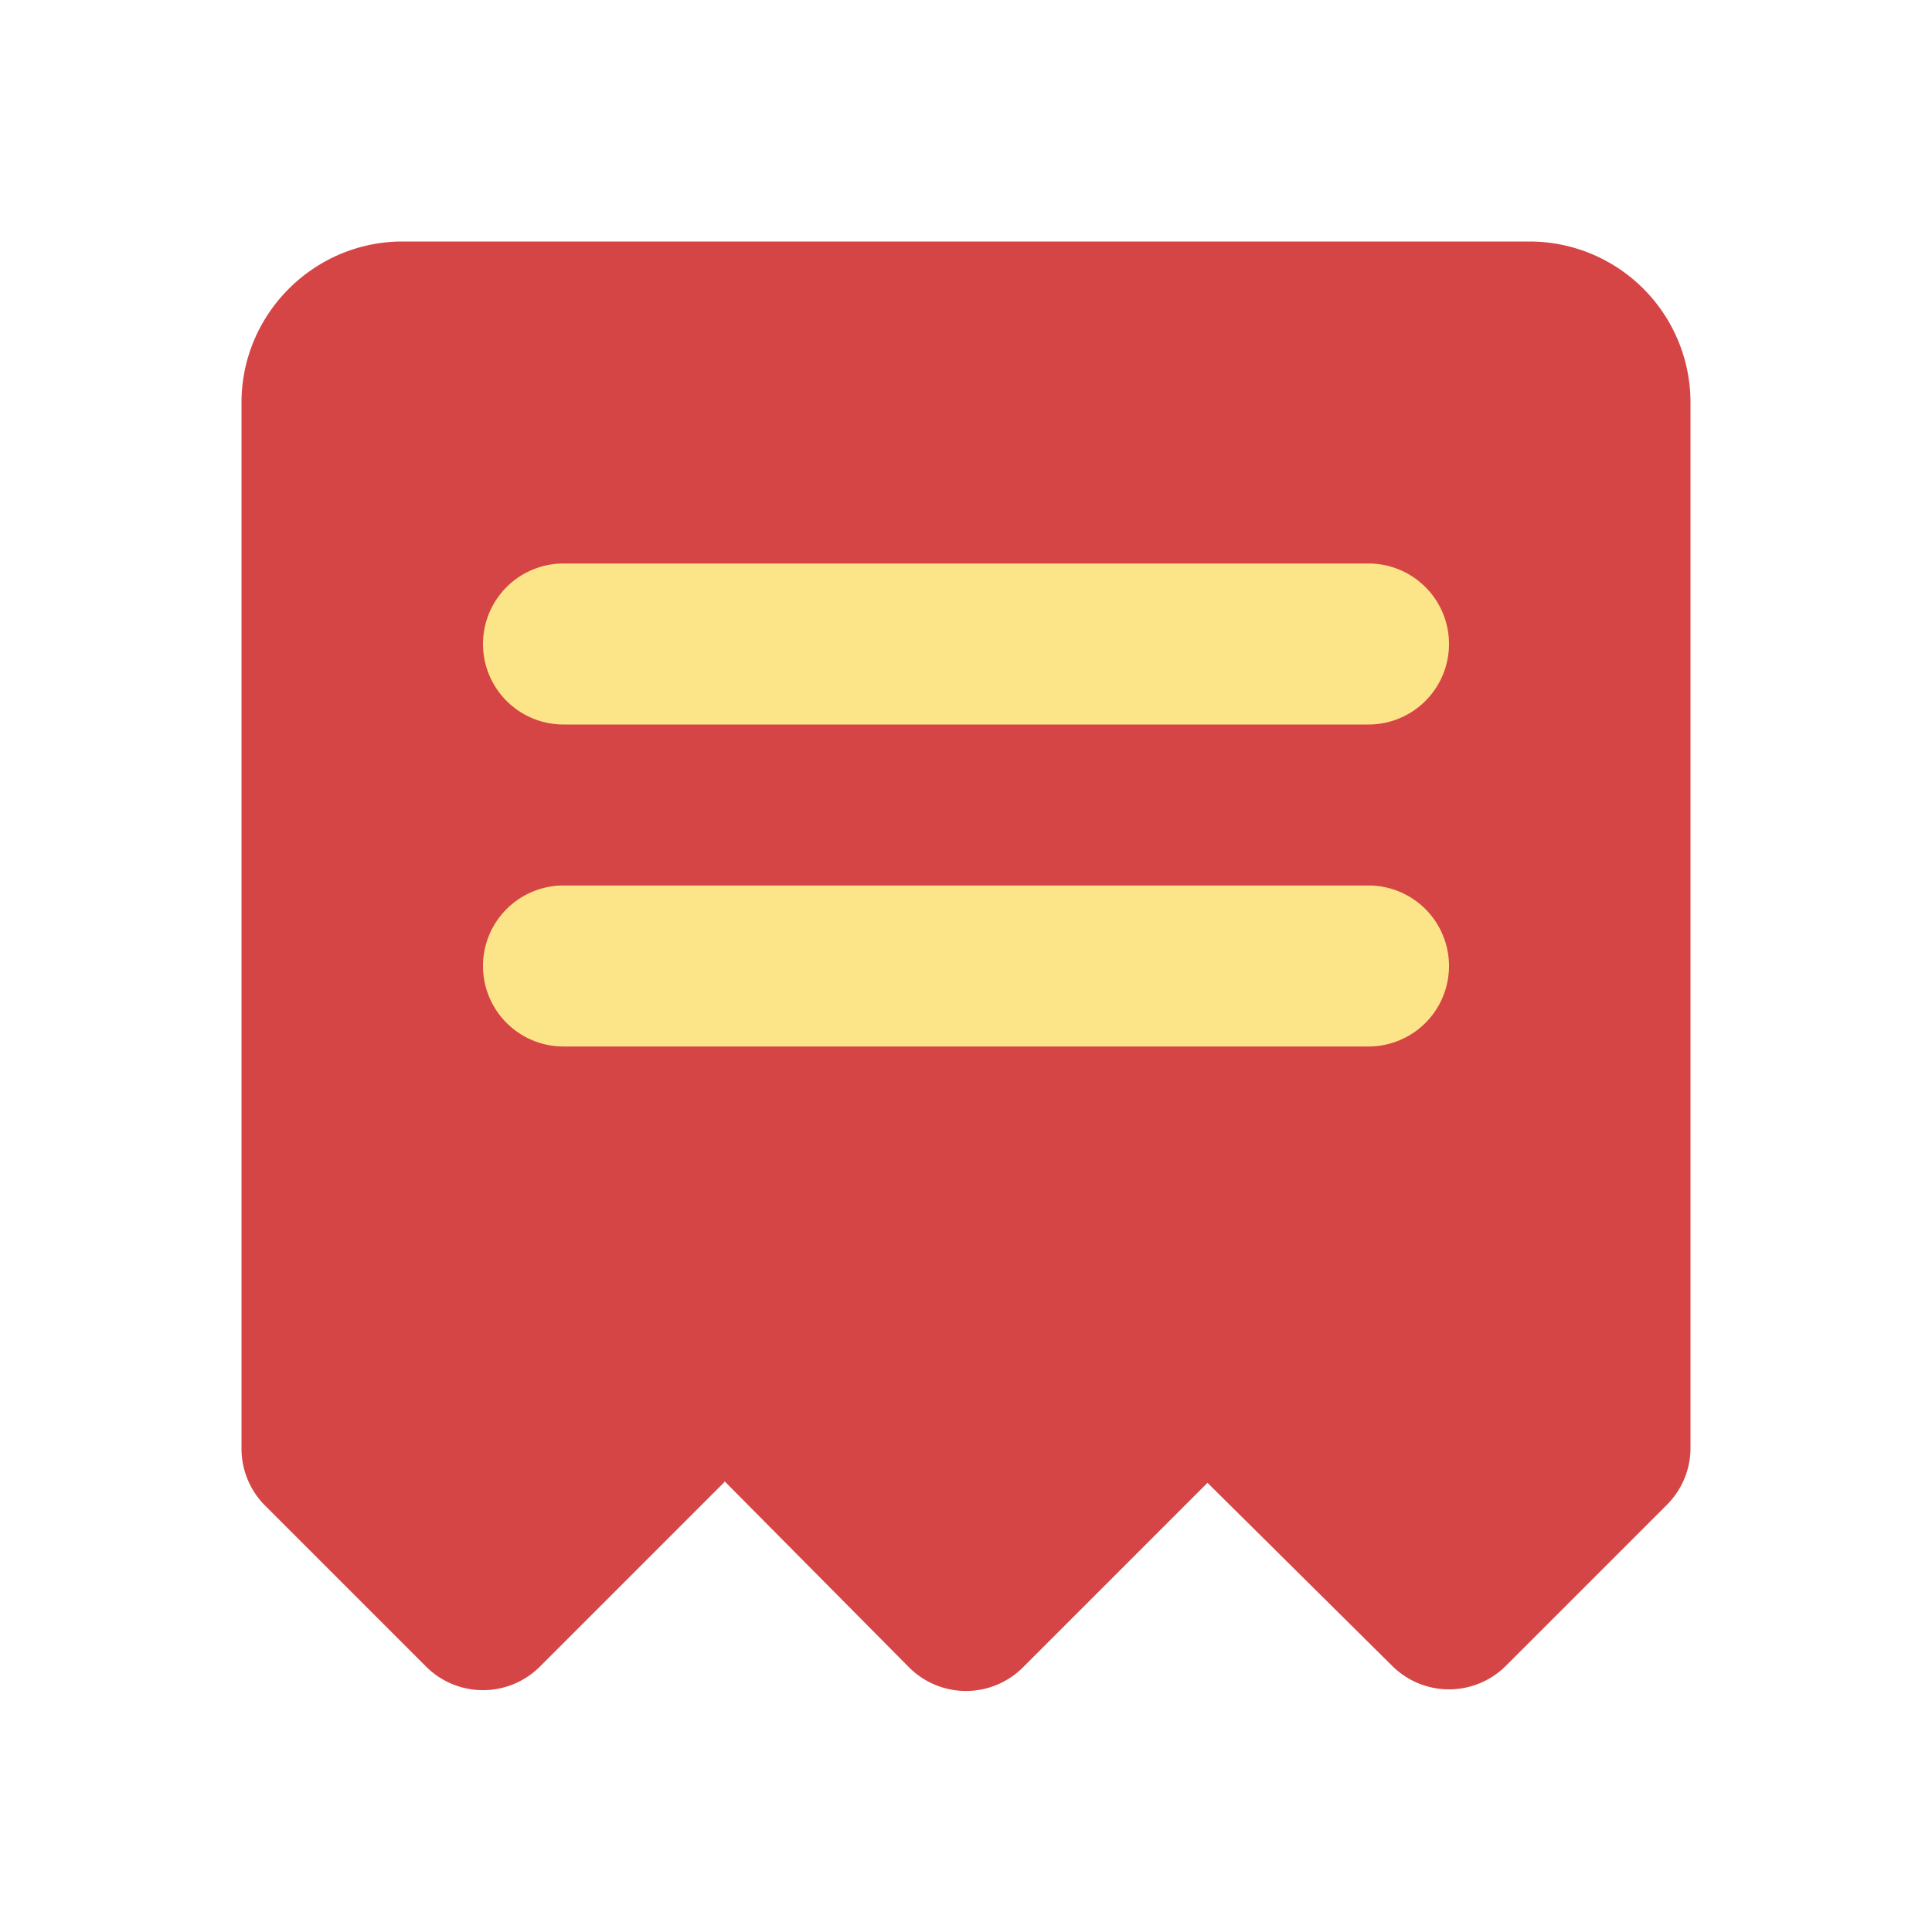
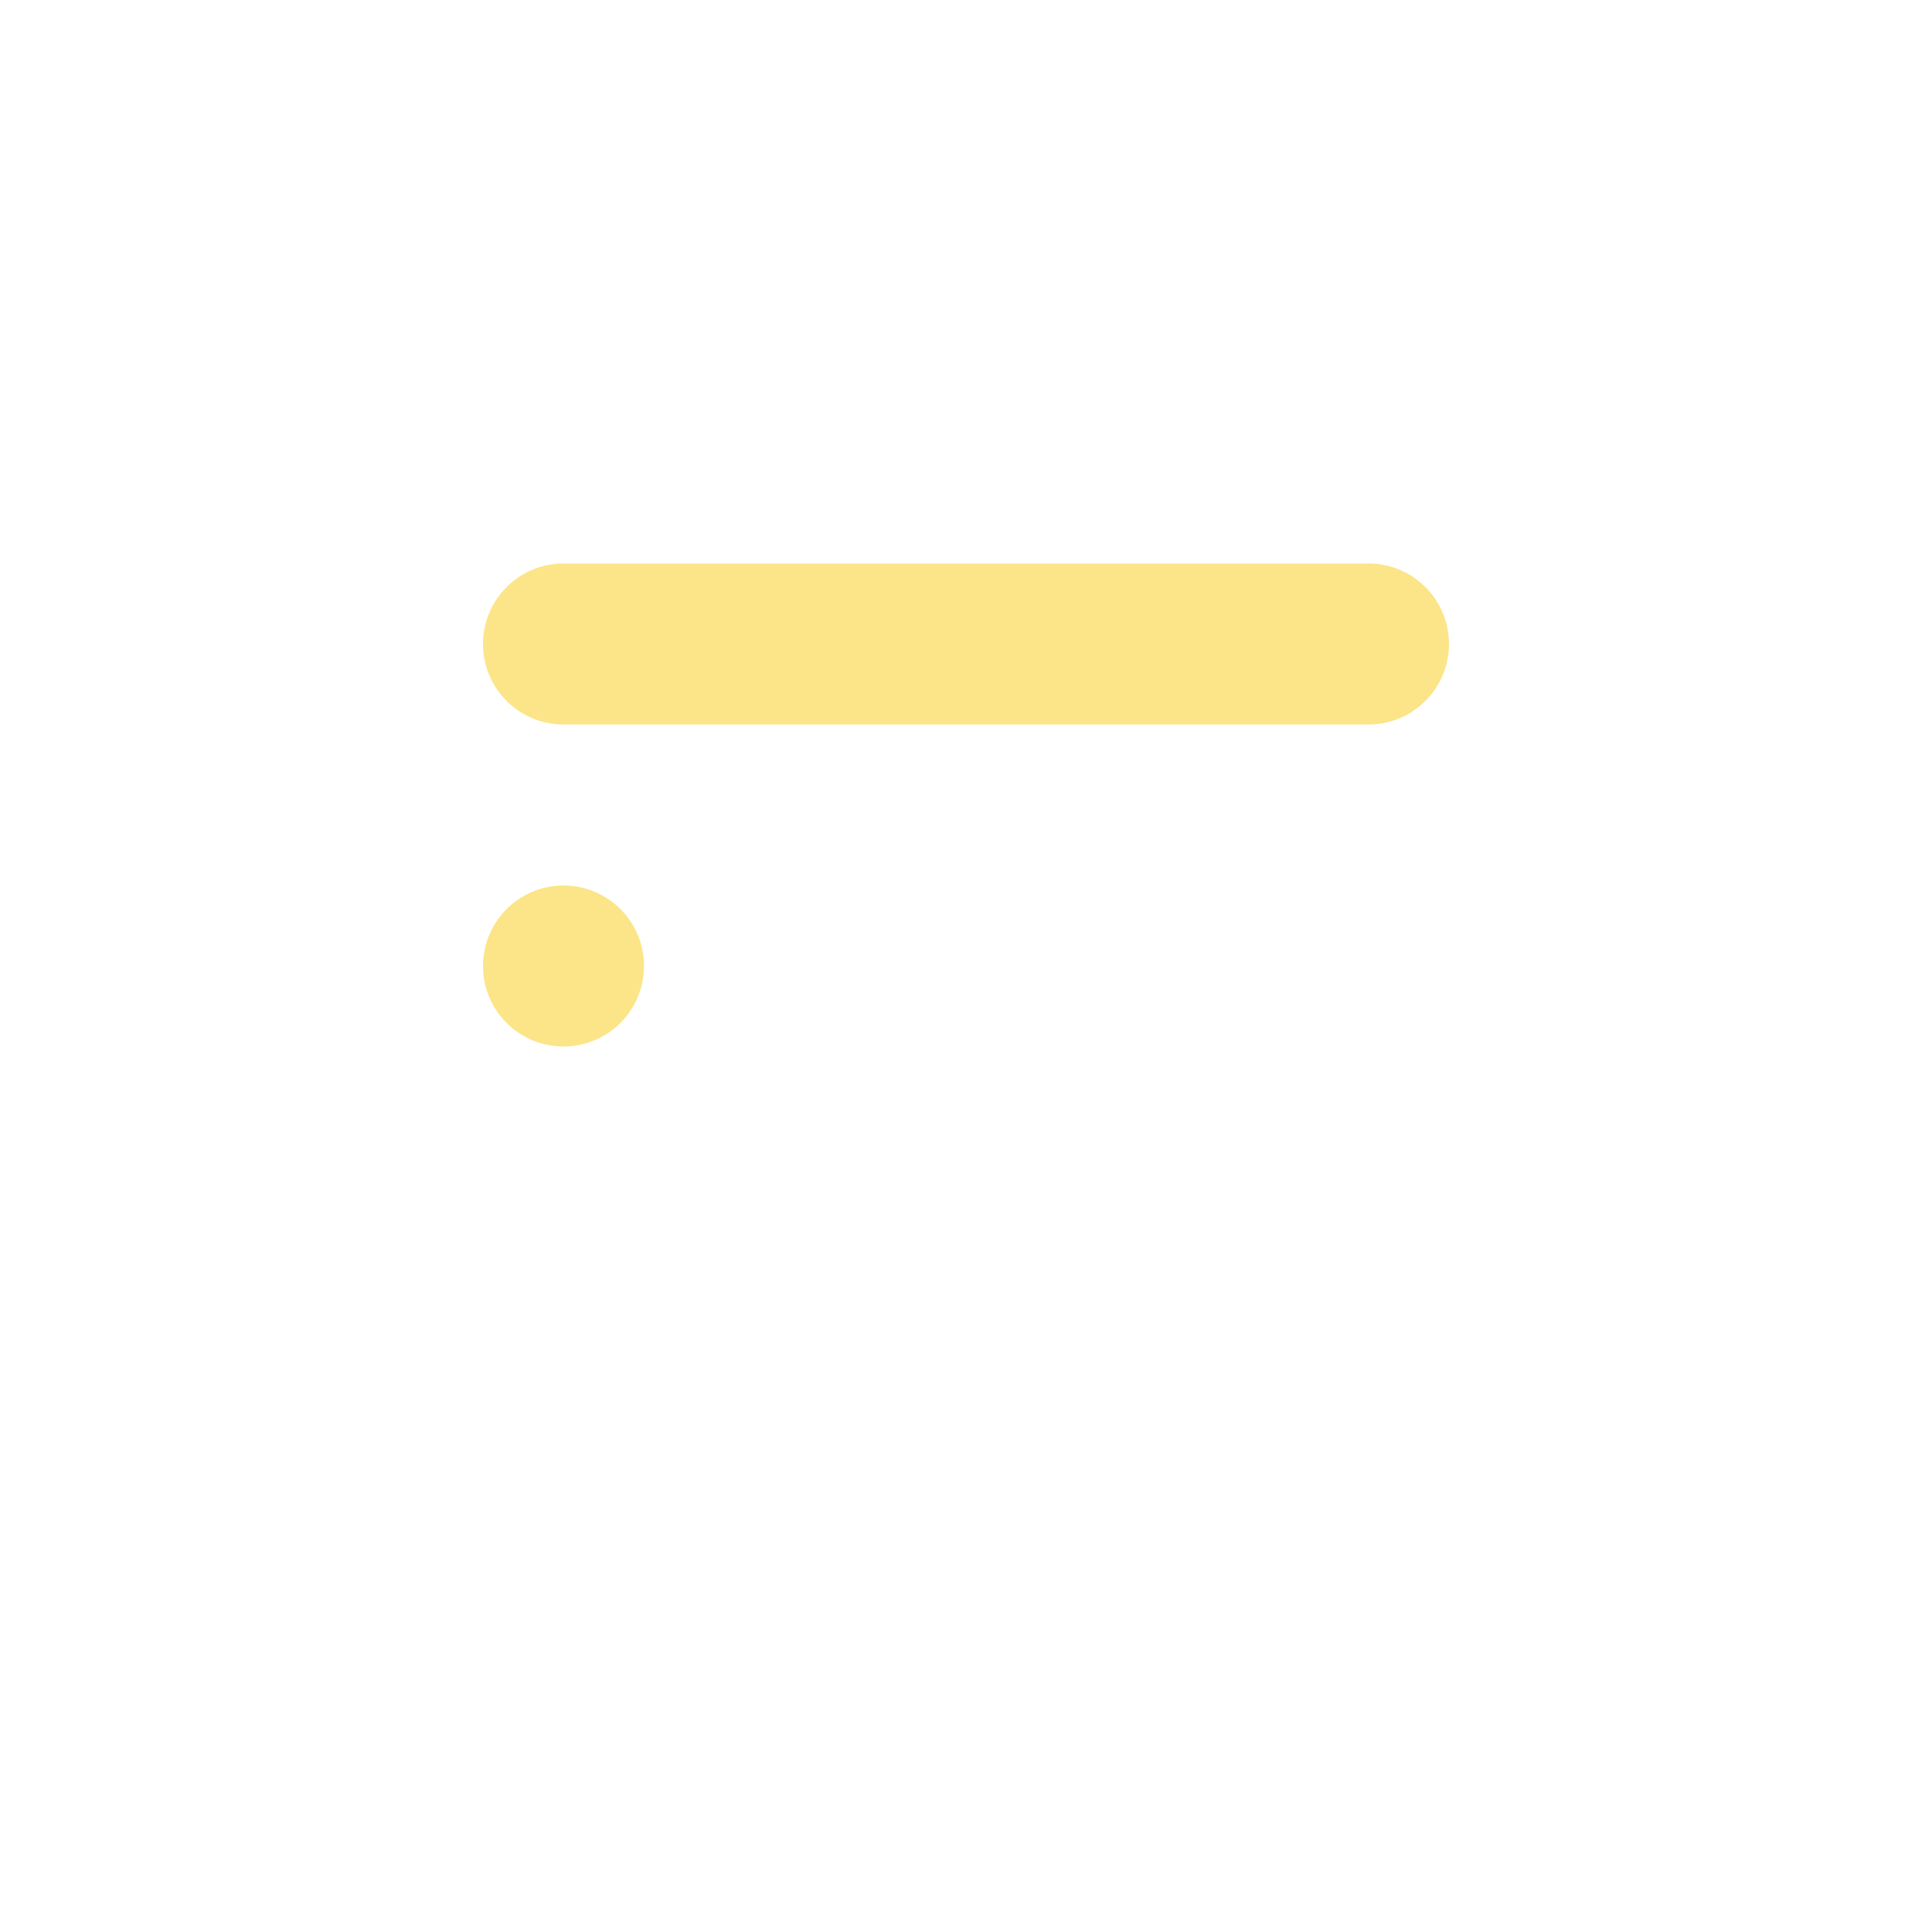
<svg xmlns="http://www.w3.org/2000/svg" viewBox="0 0 24 24" class="icon-receipt">
-   <path class="primary" d="M9 18.41l-2.3 2.3a1 1 0 0 1-1.4 0l-2-2A1 1 0 0 1 3 18V5c0-1.1.9-2 2-2h14a2 2 0 0 1 2 2v13a1 1 0 0 1-.3.7l-2 2a1 1 0 0 1-1.4 0L15 18.42l-2.3 2.3a1 1 0 0 1-1.4 0L9 18.4z" fill="#D64545" />
-   <path class="secondary" d="M7 7h10a1 1 0 0 1 0 2H7a1 1 0 1 1 0-2zm0 4h10a1 1 0 0 1 0 2H7a1 1 0 0 1 0-2z" fill="#FCE588" />
+   <path class="secondary" d="M7 7h10a1 1 0 0 1 0 2H7a1 1 0 1 1 0-2zm0 4a1 1 0 0 1 0 2H7a1 1 0 0 1 0-2z" fill="#FCE588" />
</svg>